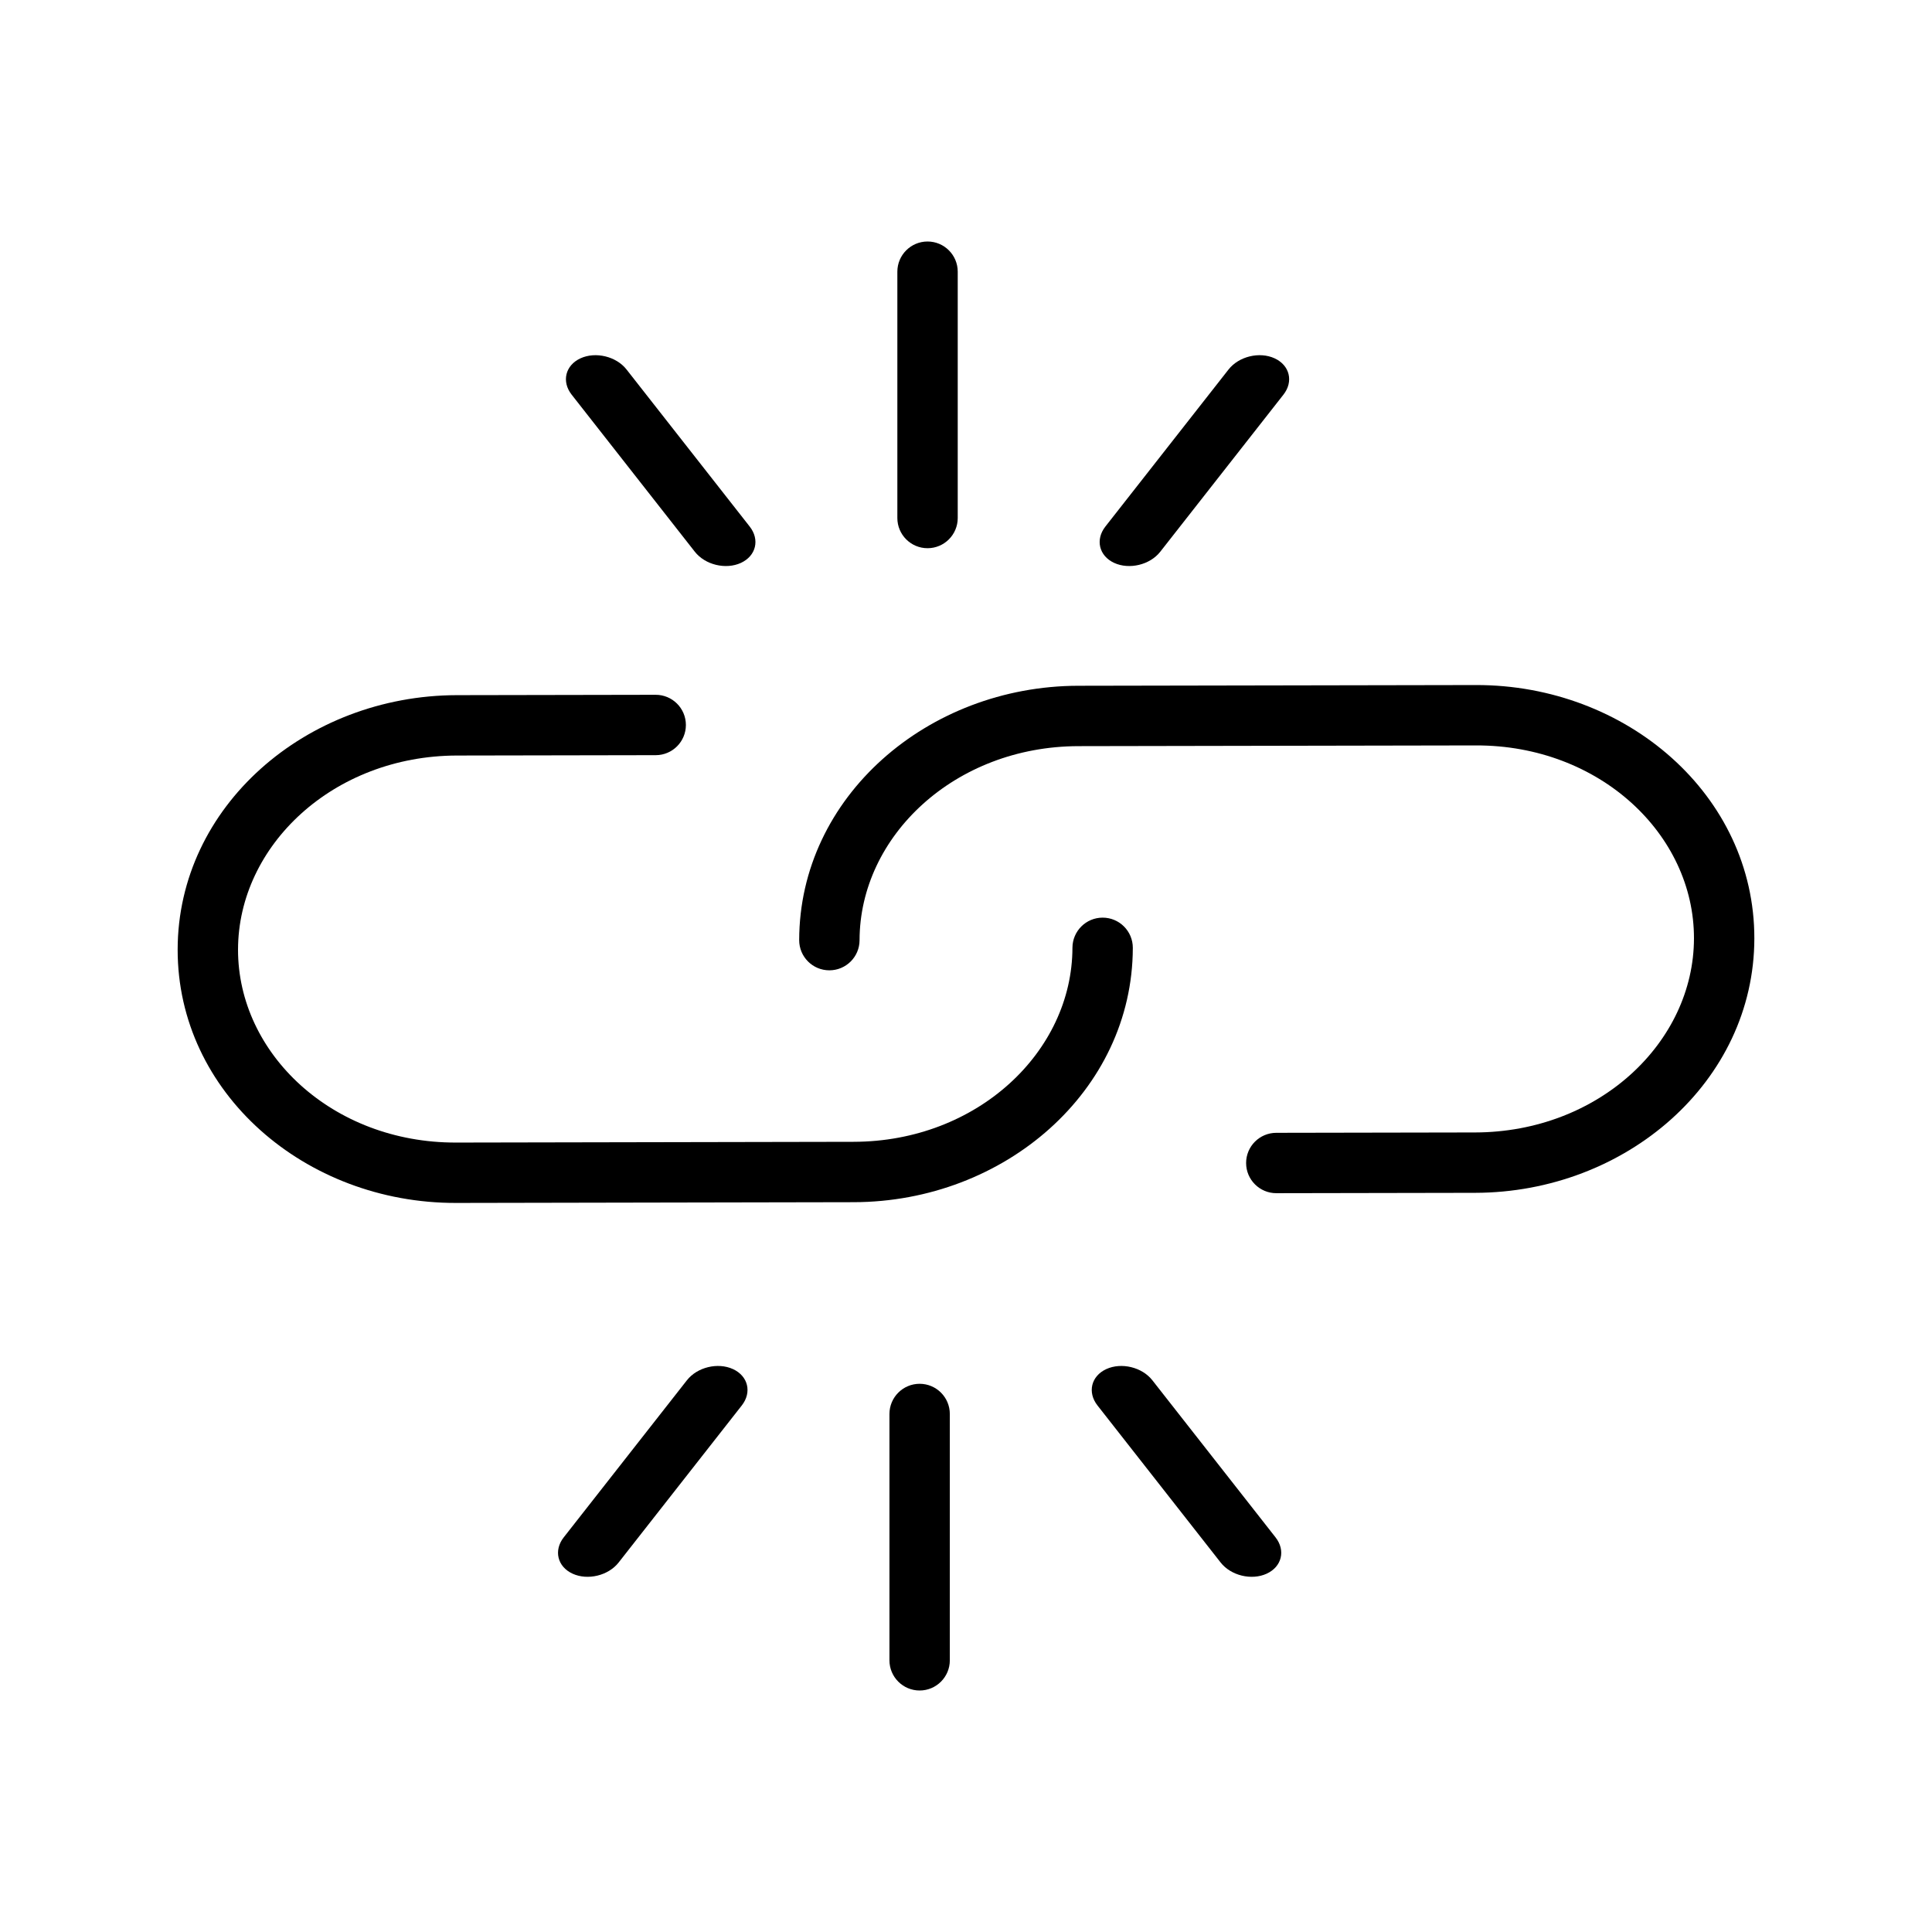
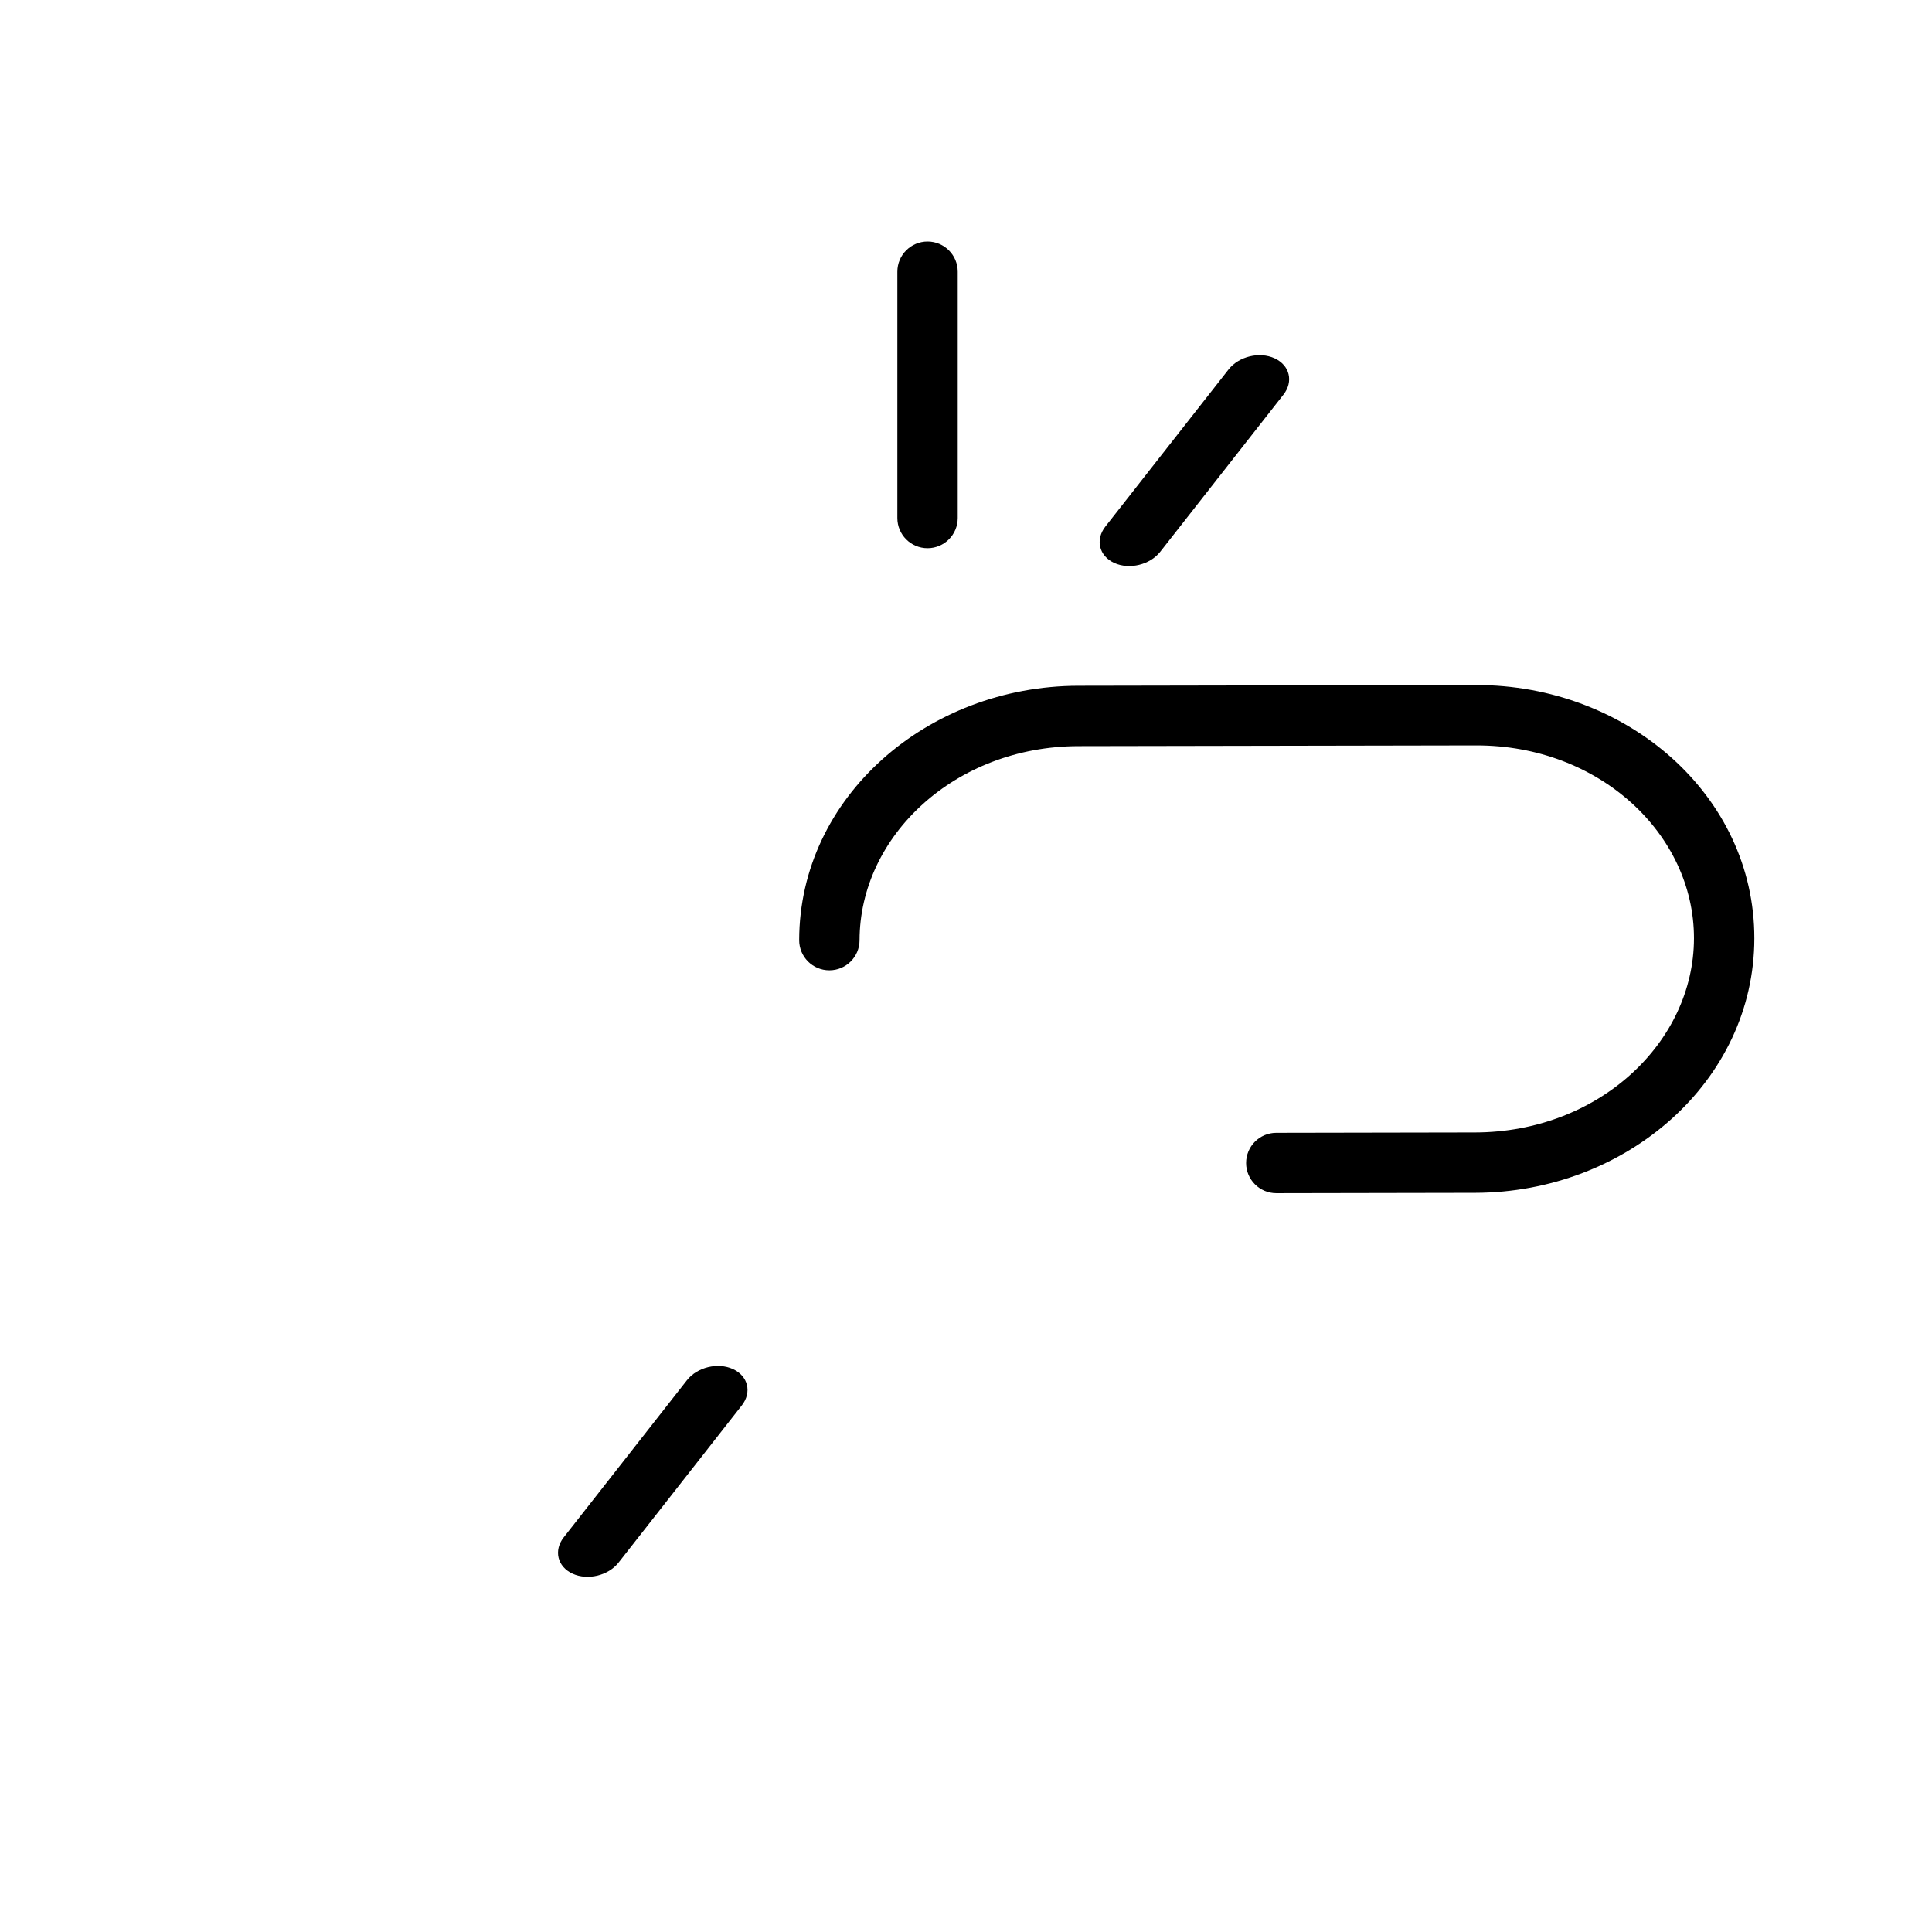
<svg xmlns="http://www.w3.org/2000/svg" xml:space="preserve" style="enable-background:new 0 0 64 64" viewBox="0 0 64 64">
  <path fill-rule="evenodd" clip-rule="evenodd" d="M24.281 45.353C23.779 45.123 23.096 45.288 22.755 45.723L18.675 50.926C18.334 51.36 18.465 51.899 18.967 52.13C19.469 52.36 20.152 52.195 20.493 51.76L24.573 46.557C24.913 46.123 24.783 45.584 24.281 45.353Z" />
-   <path fill-rule="evenodd" clip-rule="evenodd" d="M36.647 45.353C37.149 45.123 37.832 45.288 38.173 45.723L42.253 50.926C42.594 51.36 42.463 51.899 41.961 52.13C41.459 52.36 40.776 52.195 40.435 51.76L36.355 46.557C36.015 46.123 36.145 45.584 36.647 45.353Z" />
-   <path fill-rule="evenodd" clip-rule="evenodd" d="M24.543 18.647C24.041 18.877 23.358 18.712 23.017 18.277L18.937 13.074C18.596 12.64 18.727 12.101 19.229 11.87C19.731 11.64 20.414 11.805 20.755 12.24L24.835 17.443C25.176 17.877 25.045 18.416 24.543 18.647Z" />
  <path fill-rule="evenodd" clip-rule="evenodd" d="M36.909 18.647C37.411 18.877 38.094 18.712 38.435 18.277L42.515 13.074C42.856 12.64 42.725 12.101 42.223 11.87C41.721 11.64 41.038 11.805 40.697 12.24L36.617 17.443C36.277 17.877 36.407 18.416 36.909 18.647Z" />
  <path fill-rule="evenodd" clip-rule="evenodd" d="M30.726 18.16C30.174 18.16 29.726 17.712 29.726 17.16L29.726 9C29.726 8.448 30.174 8 30.726 8C31.278 8 31.726 8.448 31.726 9L31.726 17.16C31.726 17.712 31.278 18.16 30.726 18.16Z" />
-   <path fill-rule="evenodd" clip-rule="evenodd" d="M30.464 45.84C29.912 45.84 29.464 46.288 29.464 46.84L29.464 55C29.464 55.552 29.912 56 30.464 56C31.016 56 31.464 55.552 31.464 55L31.464 46.84C31.464 46.288 31.016 45.84 30.464 45.84Z" />
-   <path fill-rule="evenodd" clip-rule="evenodd" d="M36.528 30.398C37.081 30.399 37.528 30.848 37.526 31.4C37.517 36.139 33.276 39.815 28.28 39.824L15.108 39.849C15.108 39.849 15.108 39.849 15.108 39.849C10.109 39.859 5.879 36.197 5.885 31.454C5.891 26.713 10.136 23.038 15.132 23.028L21.719 23.016C22.271 23.015 22.72 23.462 22.721 24.014C22.722 24.566 22.275 25.015 21.723 25.016L15.136 25.028C15.136 25.028 15.136 25.028 15.136 25.028C11.038 25.037 7.89 28.012 7.885 31.456C7.881 34.899 11.009 37.857 15.104 37.849L28.277 37.824C32.373 37.817 35.52 34.842 35.526 31.396C35.528 30.844 35.976 30.397 36.528 30.398Z" />
  <path fill-rule="evenodd" clip-rule="evenodd" d="M27.472 32.143C26.919 32.142 26.473 31.694 26.474 31.141C26.483 26.402 30.724 22.726 35.719 22.717L48.892 22.693C48.892 22.693 48.892 22.693 48.892 22.693C53.891 22.683 58.121 26.345 58.115 31.088C58.109 35.828 53.864 39.503 48.868 39.514L42.281 39.526C41.729 39.527 41.28 39.08 41.279 38.528C41.278 37.975 41.725 37.527 42.278 37.526L48.864 37.514C48.864 37.514 48.864 37.514 48.864 37.514C52.962 37.505 56.11 34.53 56.115 31.085C56.12 27.642 52.991 24.684 48.896 24.693L35.723 24.717C31.627 24.725 28.48 27.699 28.474 31.145C28.473 31.698 28.024 32.144 27.472 32.143Z" />
</svg>